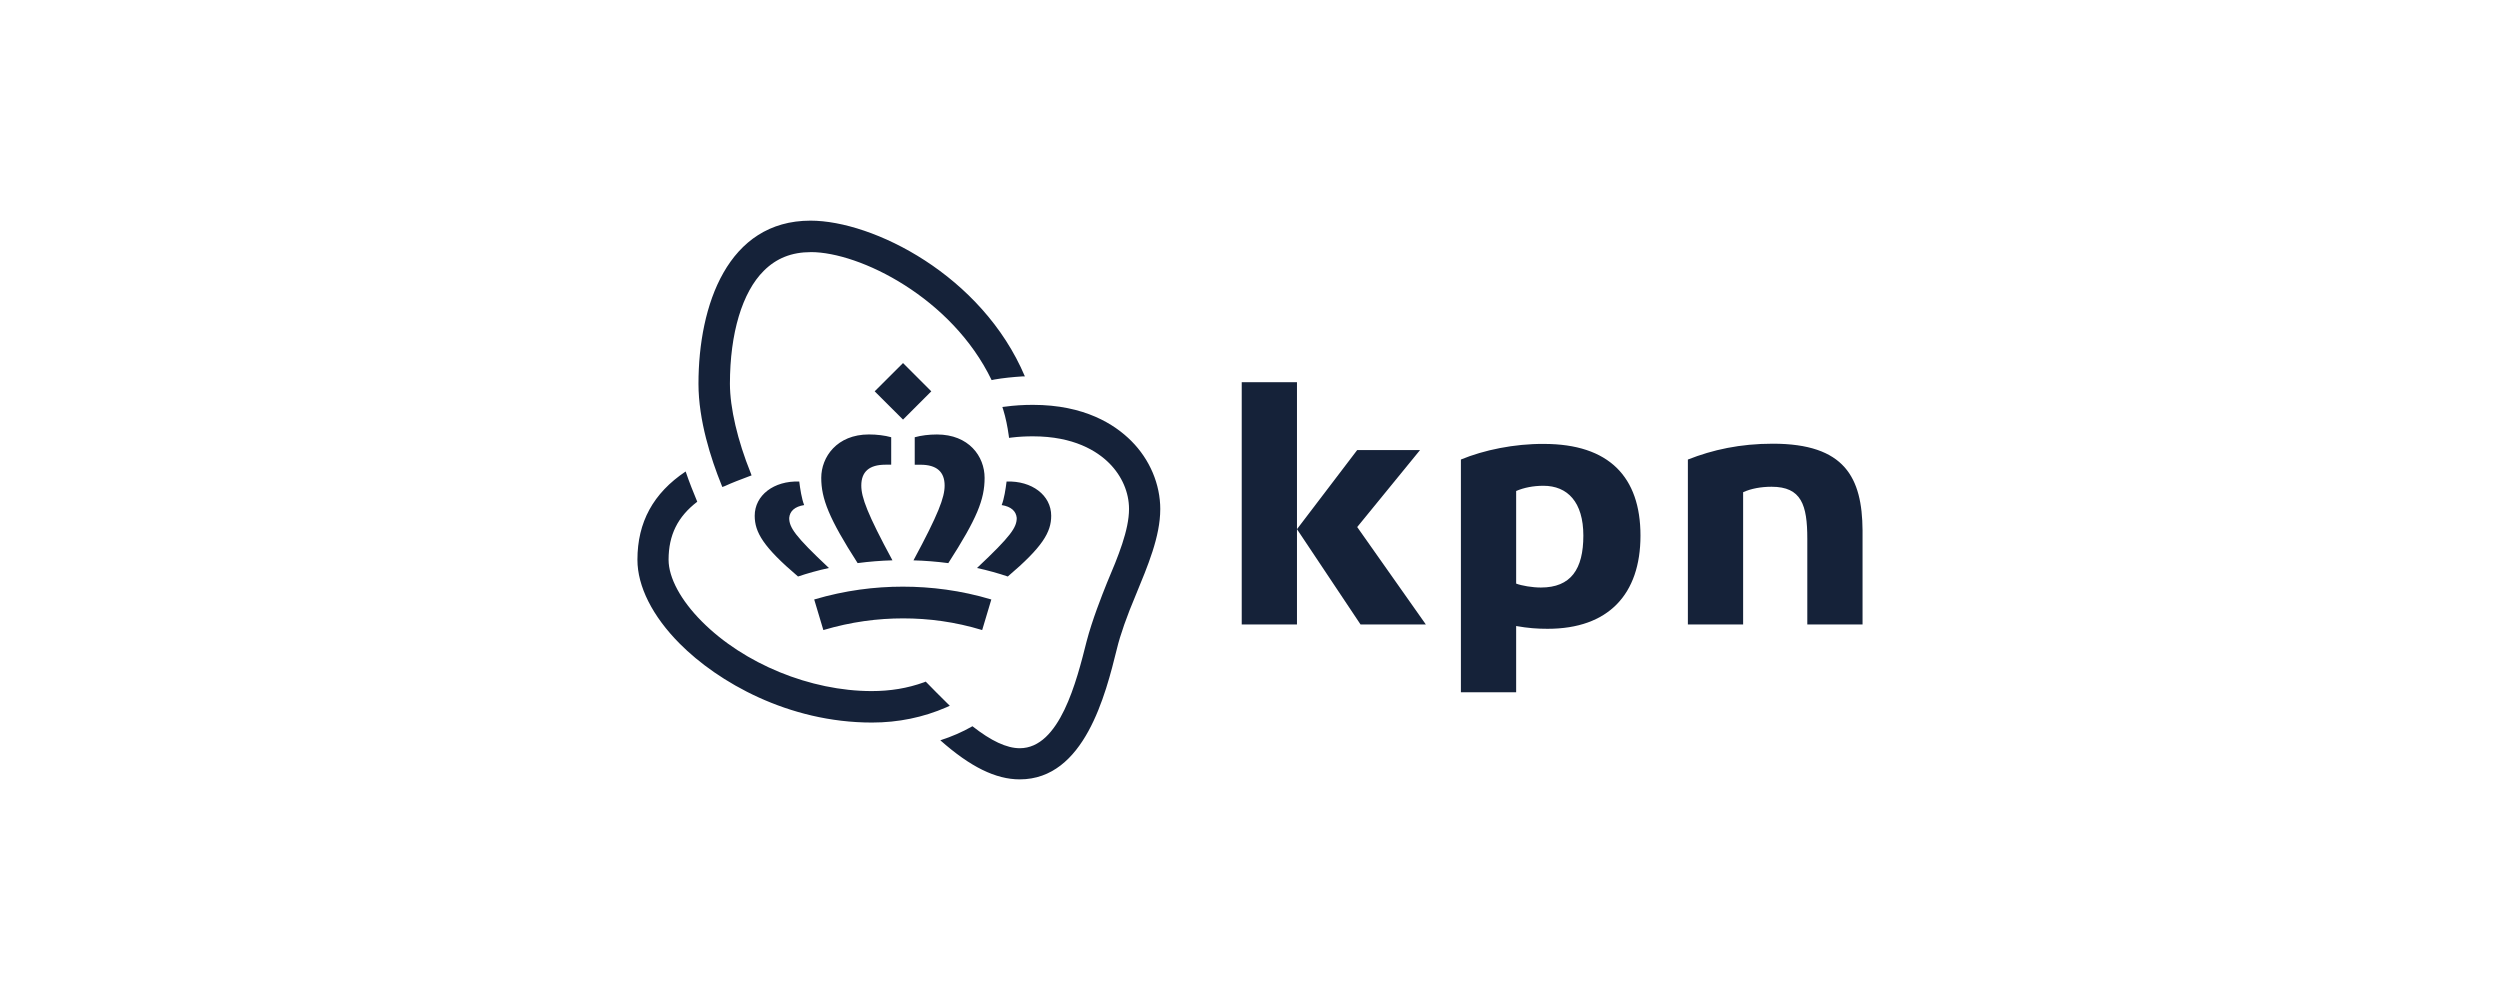
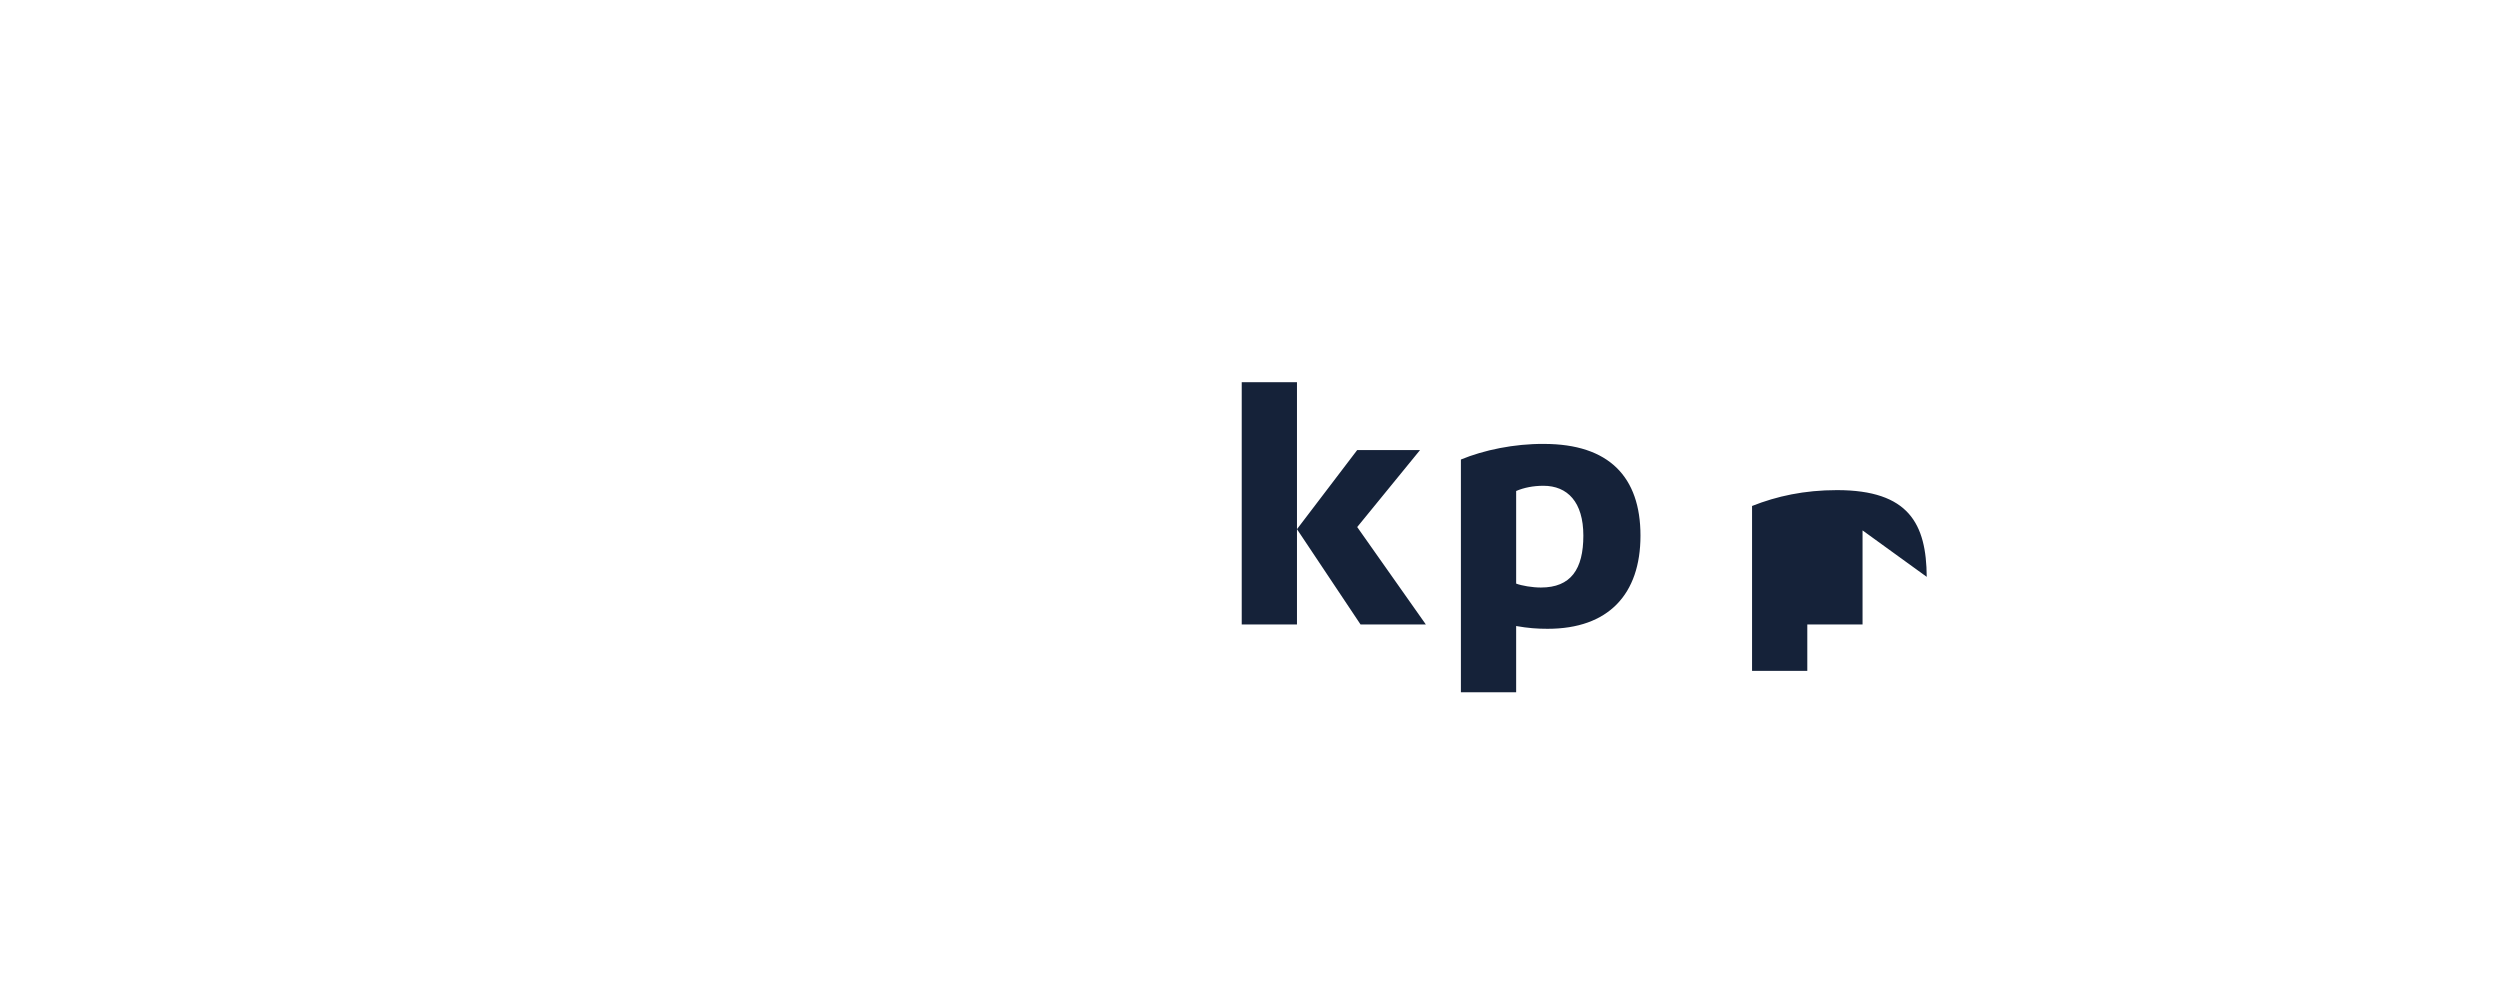
<svg xmlns="http://www.w3.org/2000/svg" id="Laag_1" viewBox="0 0 1000 400">
  <defs>
    <style>.cls-1,.cls-2{fill:#152239;}.cls-2{fill-rule:evenodd;}</style>
  </defs>
  <g id="kpn_logo">
    <g id="Layer">
      <g id="Layer-2">
-         <path id="Layer-3" class="cls-2" d="m745.02,212.16v37.63h-22.1v-34.33c0-13.44-2.32-20.76-14.29-20.76-4.15,0-8.21.72-11.38,2.19v52.9h-22.1v-65.97c9.91-3.92,20.89-6.34,33.97-6.34,28.8,0,35.76,13.53,35.9,34.69h0Zm-248.33-59.27h22.1v96.9h-22.1v-96.9Zm22.1,58.78l24.09-31.65h25.14l-25.14,30.8,27.46,38.97h-26.12l-25.43-38.12Zm98.79-34.1c26.02,0,38.61,13.21,38.61,36.68s-12.82,37.27-37.14,37.27c-4.15,0-7.81-.26-12.59-1.11v26.51h-22.1v-93.11c9.15-3.79,21.38-6.34,33.21-6.24h0Zm-11.12,18.83v37.04c2.22.85,6.47,1.57,9.91,1.57,11.97,0,16.97-7.32,16.97-20.76s-6.34-19.94-15.99-19.94c-4.02,0-7.81.75-10.89,2.09Z" />
+         <path id="Layer-3" class="cls-2" d="m745.02,212.16v37.63h-22.1v-34.33v52.9h-22.1v-65.97c9.91-3.92,20.89-6.34,33.97-6.34,28.8,0,35.76,13.53,35.9,34.69h0Zm-248.33-59.27h22.1v96.9h-22.1v-96.9Zm22.1,58.78l24.09-31.65h25.14l-25.14,30.8,27.46,38.97h-26.12l-25.43-38.12Zm98.79-34.1c26.02,0,38.61,13.21,38.61,36.68s-12.82,37.27-37.14,37.27c-4.15,0-7.81-.26-12.59-1.11v26.51h-22.1v-93.11c9.15-3.79,21.38-6.34,33.21-6.24h0Zm-11.12,18.83v37.04c2.22.85,6.47,1.57,9.91,1.57,11.97,0,16.97-7.32,16.97-20.76s-6.34-19.94-15.99-19.94c-4.02,0-7.81.75-10.89,2.09Z" />
      </g>
-       <path id="Layer-4" class="cls-1" d="m464.1,203.73c0,10.89-5.03,22.72-9.77,34.23-3.56,8.43-6.24,15.99-7.58,21.61-4.51,18.21-12.95,52.18-38.84,52.18-9.64,0-19.78-5-31.78-15.63,4.54-1.47,8.79-3.3,12.85-5.62,7.45,5.85,13.67,8.79,18.93,8.79,15.99,0,22.72-26.77,26.74-42.76,2.19-8.43,6.11-18.34,8.17-23.47,4.41-10.4,8.79-21.02,8.79-29.46,0-6.57-2.78-13.17-7.91-18.31-4.9-4.9-14.19-10.76-30.53-10.76-2.81,0-5.62.13-8.57.49l-.98.13-.13-.98c-.49-3.56-1.21-7.09-2.19-10.27l-.36-1.11,1.11-.13c3.53-.49,7.32-.72,11.12-.72,20.63,0,32.72,7.81,39.33,14.42,7.45,7.45,11.61,17.36,11.61,27.36h0Zm-139.76-102.88c-7.68,0-13.8,2.45-18.8,7.45-8.66,8.57-13.57,25.04-13.57,45.21,0,9.64,3.07,22.72,8.3,35.67l.36.98-.98.36c-3.66,1.37-6.83,2.58-9.74,3.92l-.98.36-.39-.98c-4.15-10.27-9.15-25.66-9.15-40.31,0-31.51,11.74-65.25,44.82-65.25,24.94,0,68.55,21.74,85.75,62.31h-1.08c-3.92.26-7.58.62-11.12,1.24l-1.11.23c-15.89-32.99-52.76-51.2-72.31-51.2h0Zm54.6,180.49l.98.95-1.34.62c-9.28,4.05-19.29,6.11-29.81,6.11-33.44,0-61.66-16.25-76.83-31.51-10.98-11.02-16.97-22.98-16.97-33.61,0-15.04,6.34-26.64,19.29-35.31,1.47,4.38,3.17,8.53,4.64,12.1-7.81,5.98-11.47,13.31-11.47,23.21,0,7.19,4.9,16.25,13.31,24.68,16.87,16.97,43.48,27.85,67.93,27.85,7.45,0,14.29-1.11,20.99-3.53l.62-.26.49.49c2.55,2.58,5.26,5.39,8.17,8.21h0Zm-24.78-95.46c-6.47,0-9.64,2.81-9.64,8.34,0,4.74,2.42,11.34,12.46,29.91-4.64.13-9.28.5-13.93,1.11-11.47-17.85-14.55-25.79-14.55-34.1s6.24-17.36,19.06-17.36c3.17,0,6.34.39,8.92,1.11v10.98h-2.32,0Zm-38.48,21.28c0,3.79,2.19,7.19,15.89,20.04-4.05.85-8.79,2.19-12.36,3.4-13.93-11.83-17.33-17.72-17.33-24.29,0-8.21,7.68-14.06,17.82-13.7.36,2.94.98,6.96,1.96,9.42-3.79.59-5.75,2.45-5.98,5.13h0Zm50.21-21.28v-10.98c2.55-.72,5.72-1.11,8.89-1.11,12.72,0,19.06,8.7,19.06,17.36s-3.04,16.25-14.52,34.1c-4.64-.61-9.28-.98-13.93-1.11,10-18.57,12.46-25.17,12.46-29.91,0-5.52-3.17-8.34-9.64-8.34h-2.32Zm34.78,16.15c.98-2.45,1.6-6.47,1.96-9.42,10.13-.36,17.85,5.49,17.85,13.7,0,6.57-3.43,12.46-17.36,24.29-3.53-1.21-8.3-2.55-12.32-3.4,13.67-12.85,15.89-16.25,15.89-20.04-.26-2.68-2.22-4.54-6.02-5.13Zm-71.33,49.99l-3.66-12.23c12.36-3.66,24.19-5.13,35.44-5.13s23.21,1.47,35.41,5.13l-3.66,12.23c-10.85-3.3-21.38-4.67-31.61-4.67s-20.79,1.37-31.91,4.67h0Zm20.53-95.49l11.34-11.31,11.31,11.31-11.31,11.31-11.34-11.31Z" />
    </g>
  </g>
</svg>